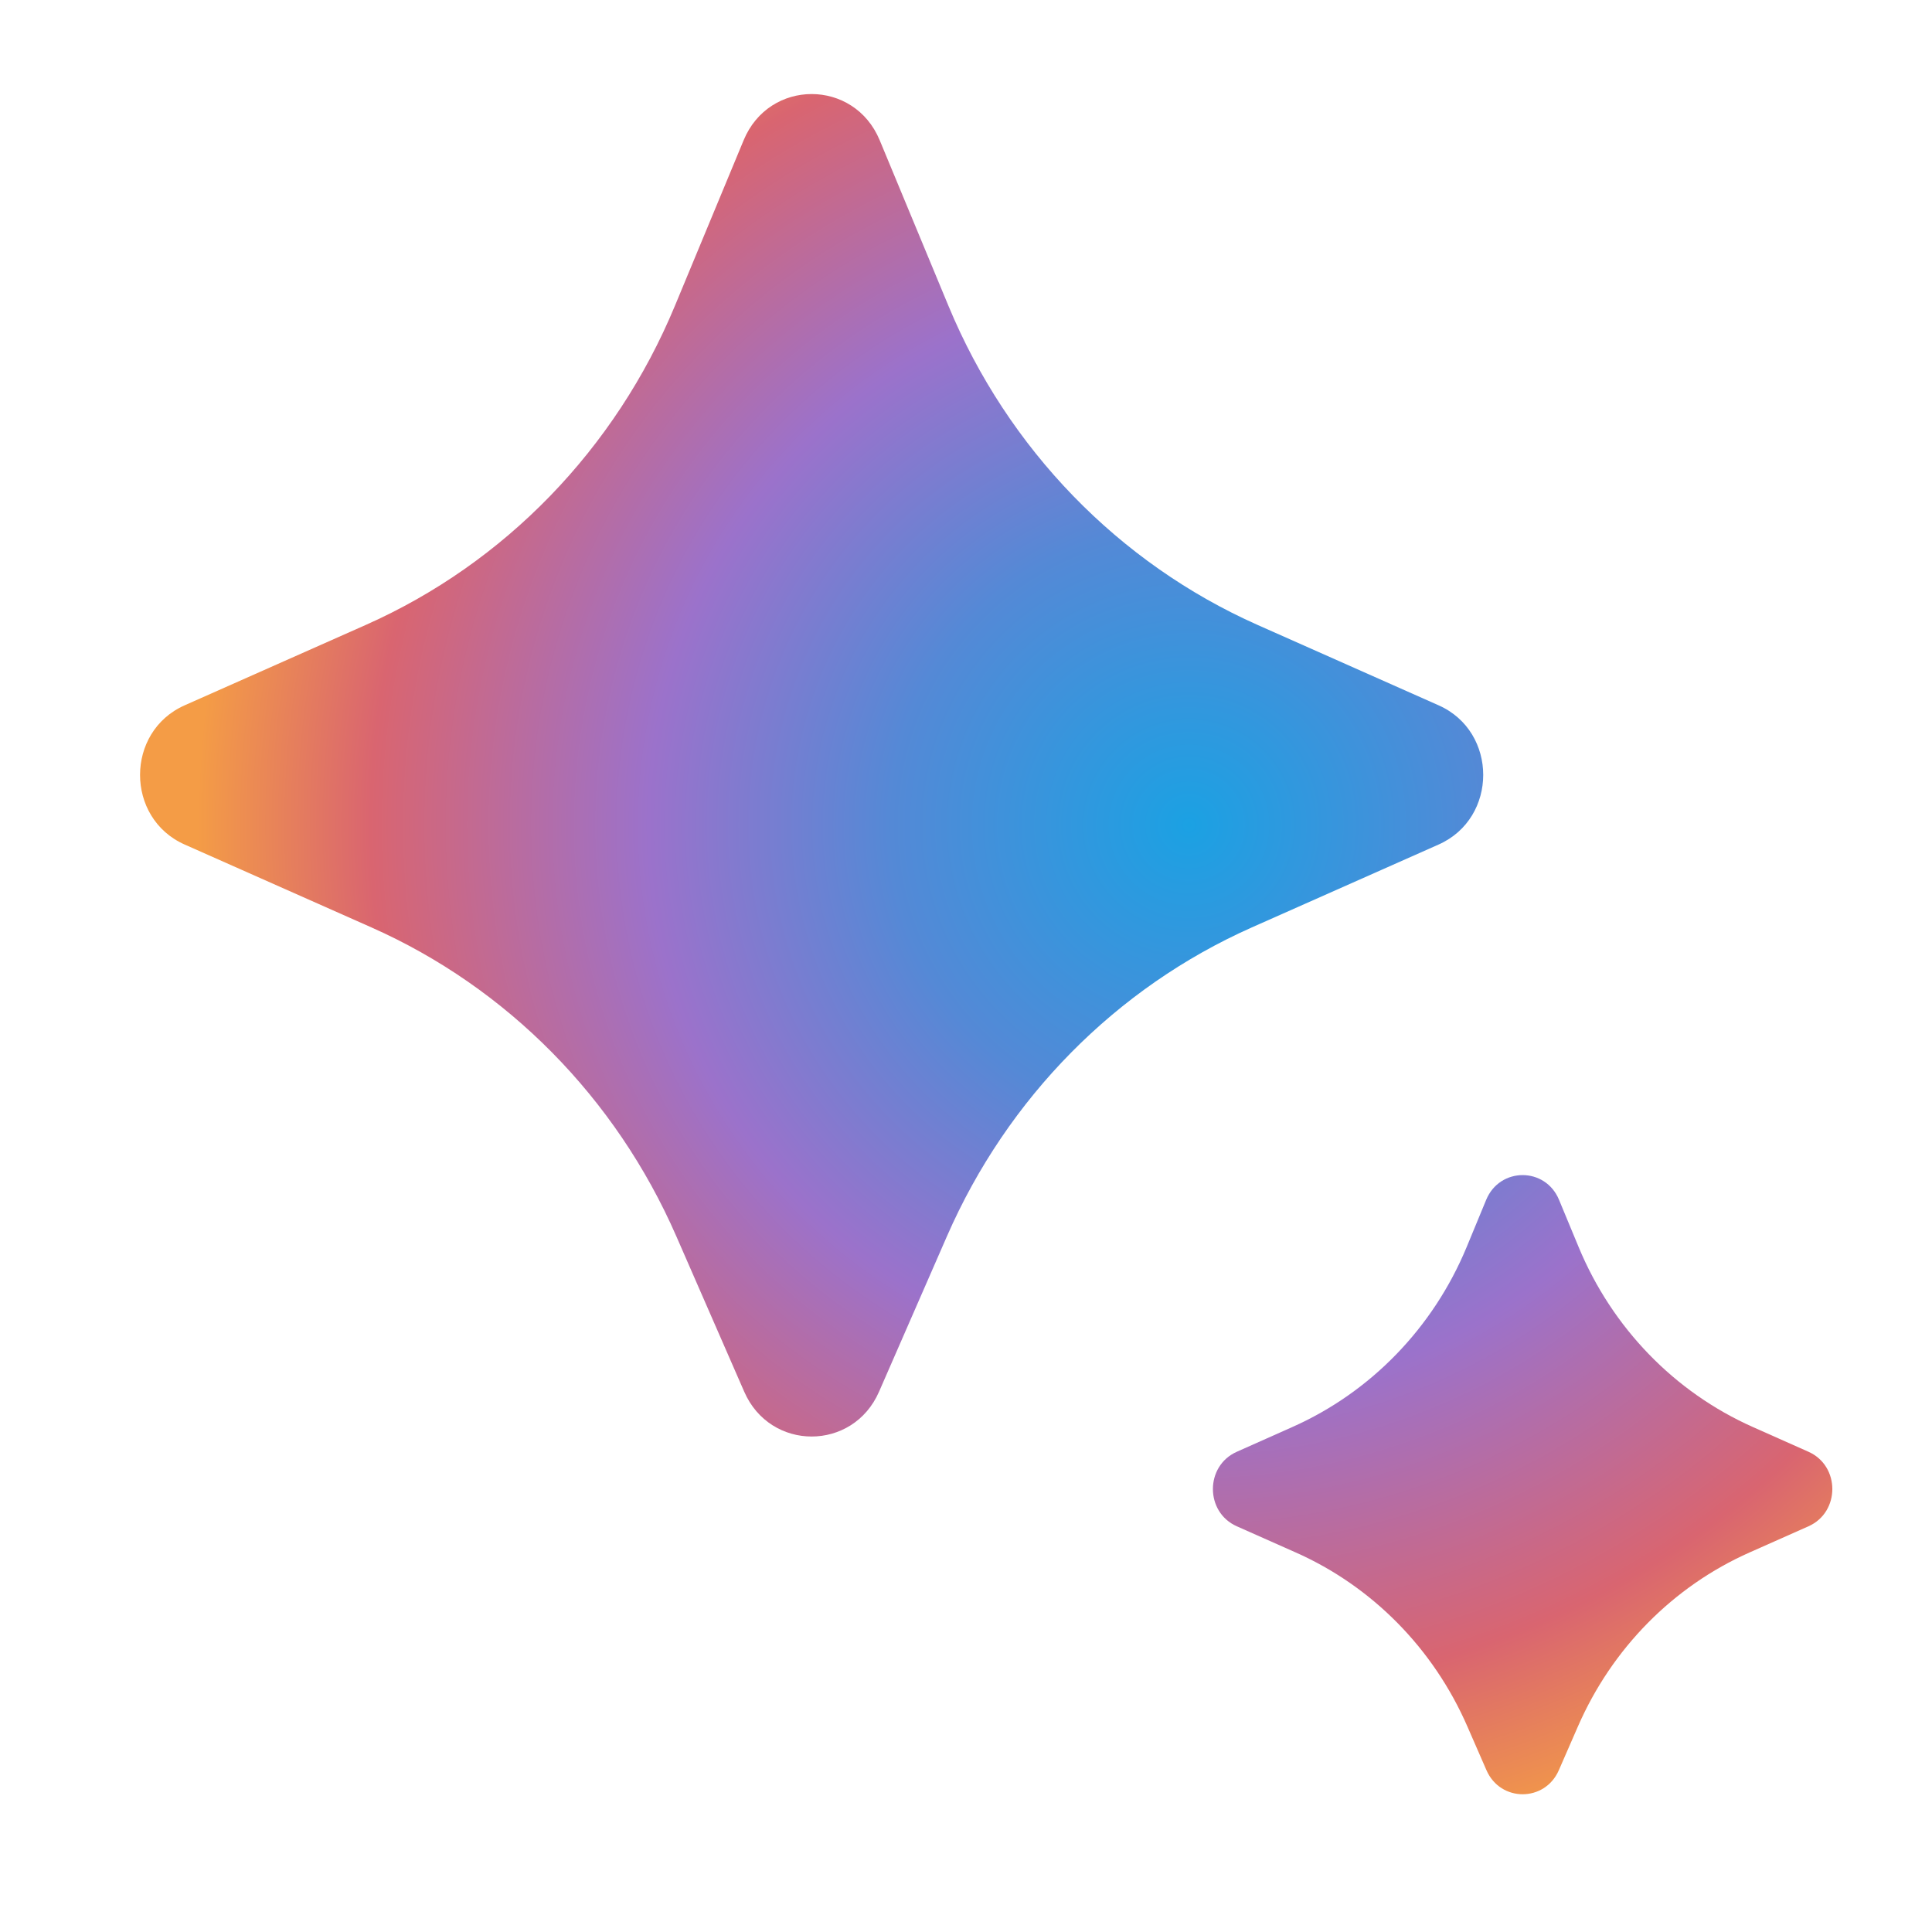
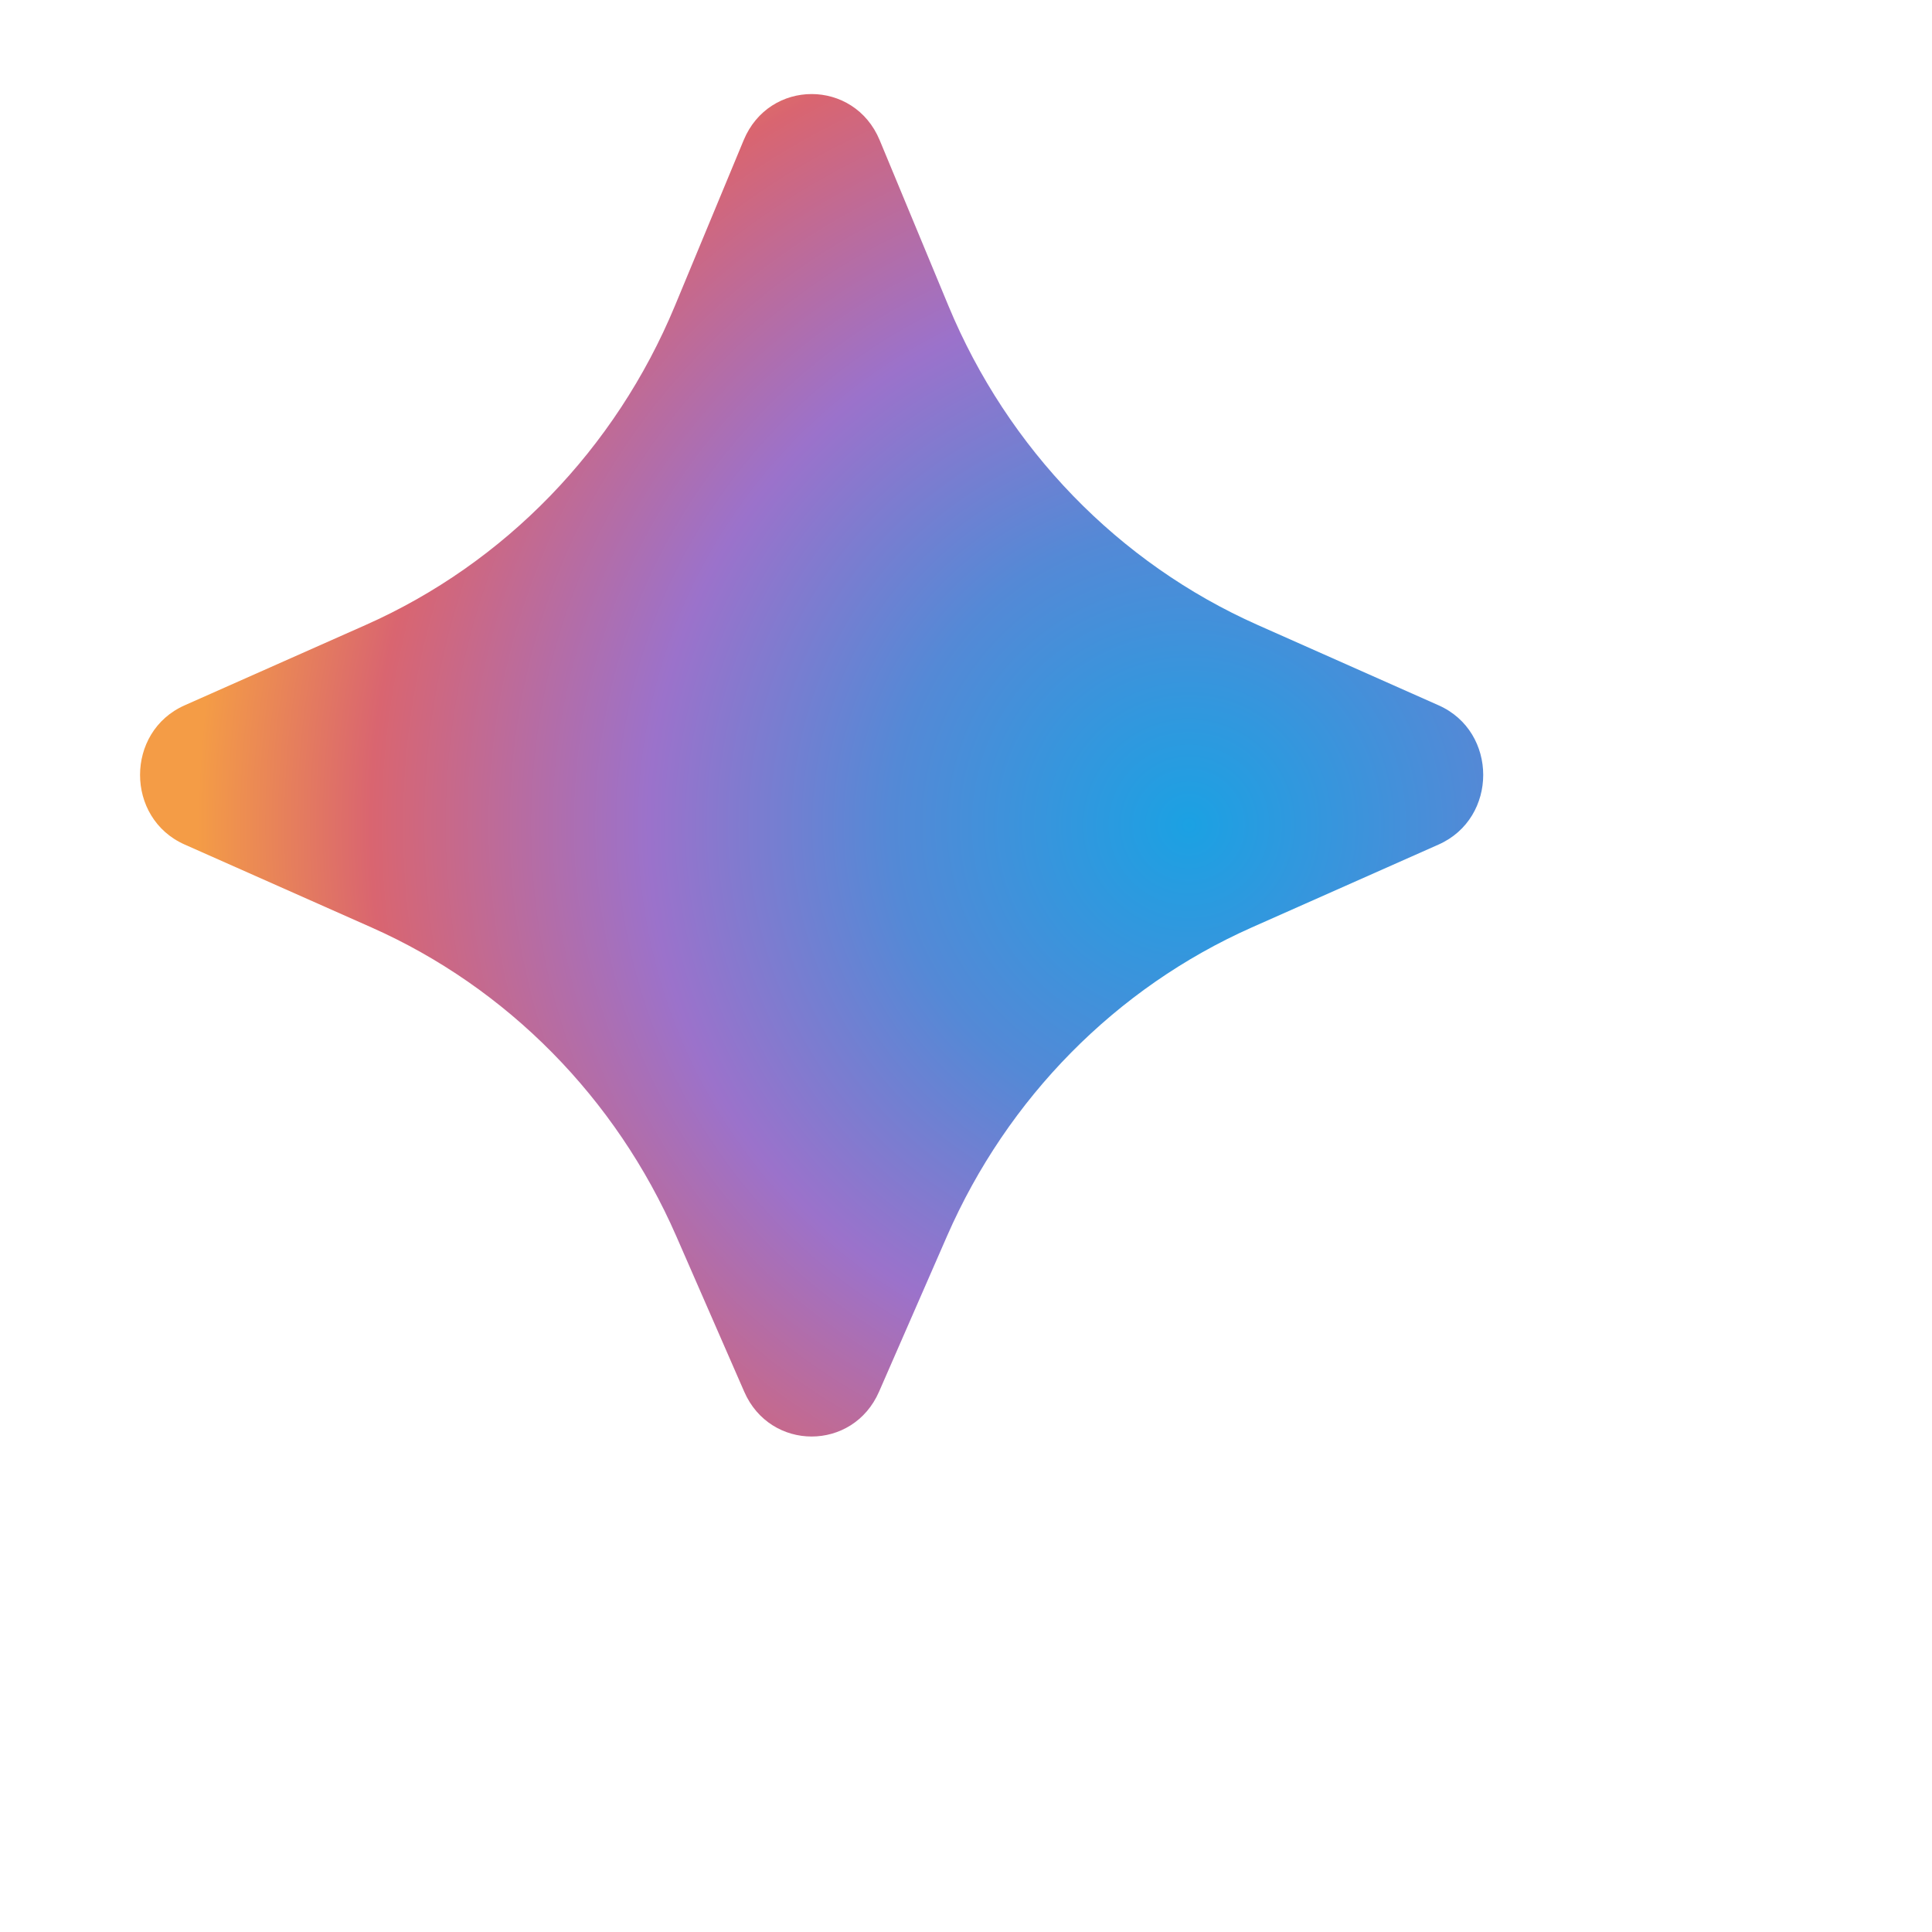
<svg xmlns="http://www.w3.org/2000/svg" width="25" height="25" viewBox="0 0 25 25" fill="none">
  <path d="M12.254 15.996L11.375 18.008C11.038 18.782 9.967 18.782 9.63 18.008L8.751 15.996C7.969 14.206 6.562 12.78 4.807 12.001L2.389 10.928C1.62 10.587 1.62 9.468 2.389 9.127L4.732 8.087C6.532 7.288 7.964 5.81 8.733 3.958L9.623 1.814C9.953 1.018 11.052 1.018 11.383 1.814L12.273 3.958C13.041 5.809 14.474 7.287 16.274 8.087L18.616 9.127C19.385 9.468 19.385 10.586 18.616 10.928L16.198 12.001C14.443 12.781 13.036 14.206 12.254 15.996Z" fill="url(#paint0_radial_3679_6685)" />
-   <path d="M20.418 22.341L20.171 22.907C19.99 23.321 19.416 23.321 19.235 22.907L18.988 22.341C18.548 21.331 17.755 20.527 16.765 20.088L16.004 19.75C15.592 19.567 15.592 18.969 16.004 18.786L16.722 18.466C17.737 18.015 18.545 17.182 18.978 16.138L19.231 15.526C19.408 15.099 19.998 15.099 20.174 15.526L20.428 16.138C20.861 17.182 21.668 18.015 22.683 18.466L23.402 18.786C23.813 18.969 23.813 19.567 23.402 19.75L22.641 20.088C21.651 20.527 20.858 21.331 20.418 22.341Z" fill="url(#paint1_radial_3679_6685)" />
  <defs>
    <radialGradient id="paint0_radial_3679_6685" cx="0" cy="0" r="1" gradientUnits="userSpaceOnUse" gradientTransform="translate(15.395 10.687) rotate(49.892) scale(12.856 12.863)">
      <stop stop-color="#1BA1E3" />
      <stop offset="0.3" stop-color="#5489D6" />
      <stop offset="0.545" stop-color="#9B72CB" />
      <stop offset="0.825" stop-color="#D96570" />
      <stop offset="1" stop-color="#F49C46" />
    </radialGradient>
    <radialGradient id="paint1_radial_3679_6685" cx="0" cy="0" r="1" gradientUnits="userSpaceOnUse" gradientTransform="translate(15.395 10.687) rotate(78.858) scale(13.643 13.649)">
      <stop stop-color="#1BA1E3" />
      <stop offset="0.3" stop-color="#5489D6" />
      <stop offset="0.545" stop-color="#9B72CB" />
      <stop offset="0.825" stop-color="#D96570" />
      <stop offset="1" stop-color="#F49C46" />
    </radialGradient>
  </defs>
</svg>